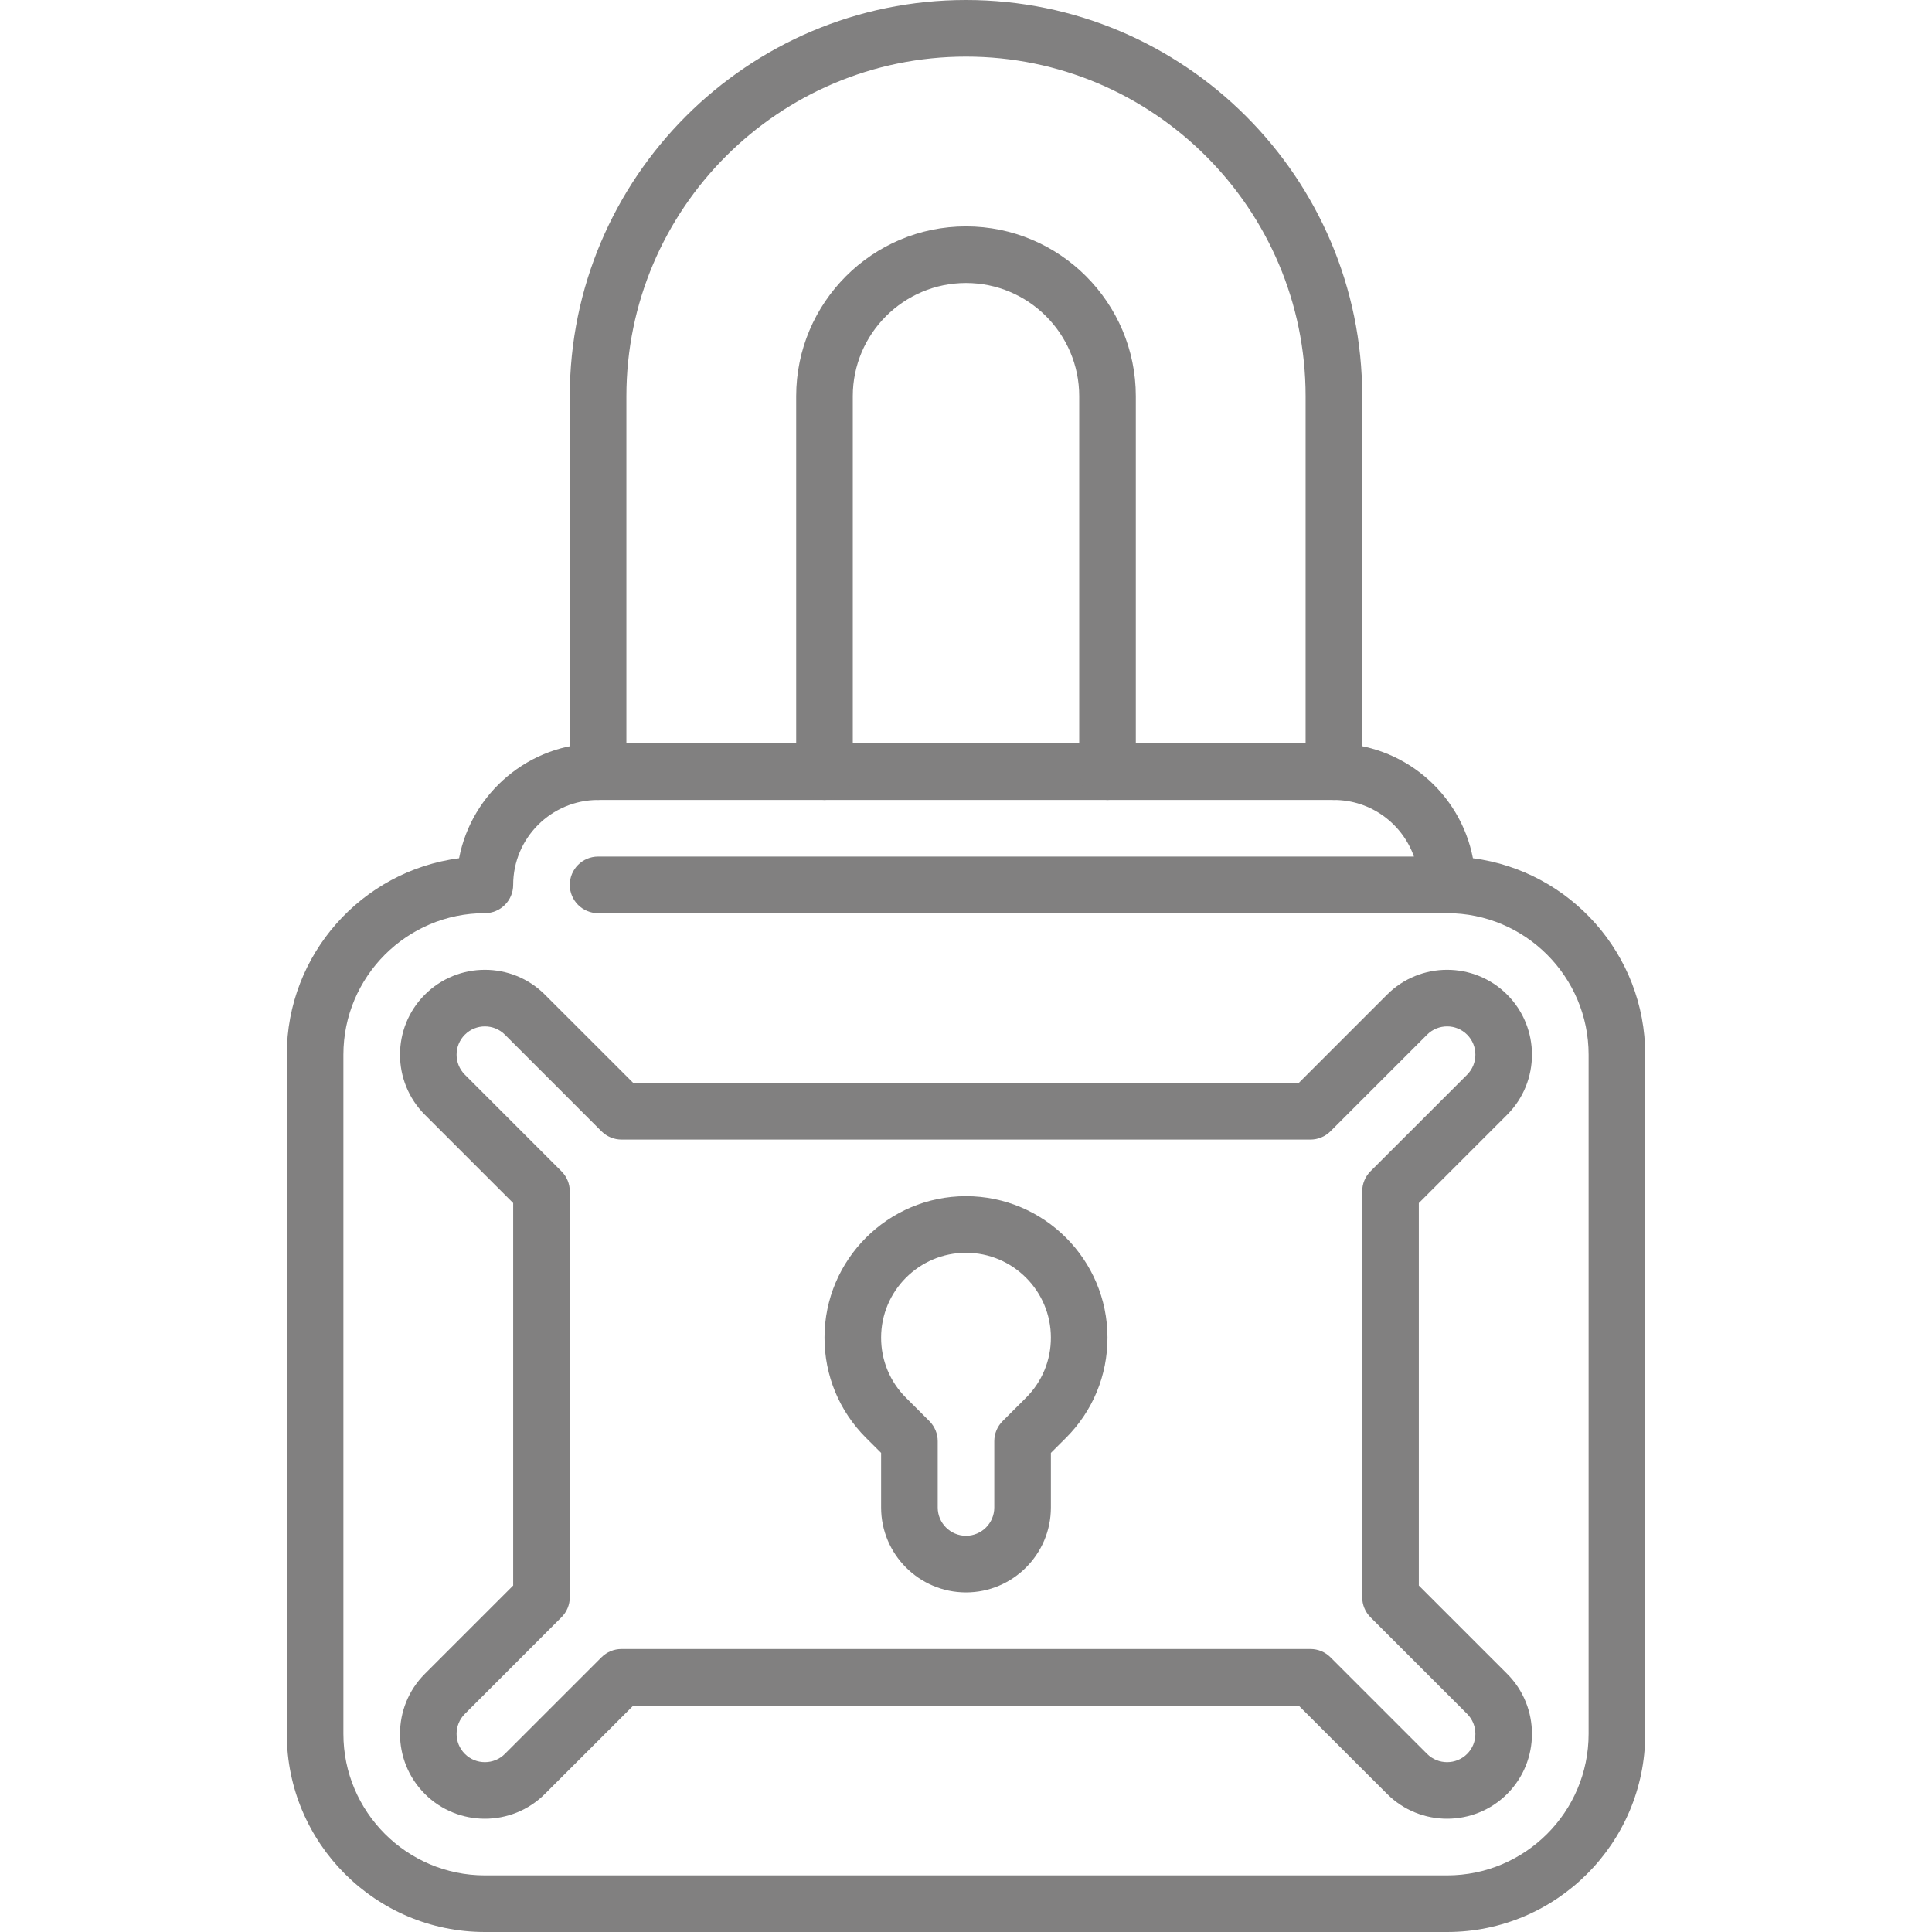
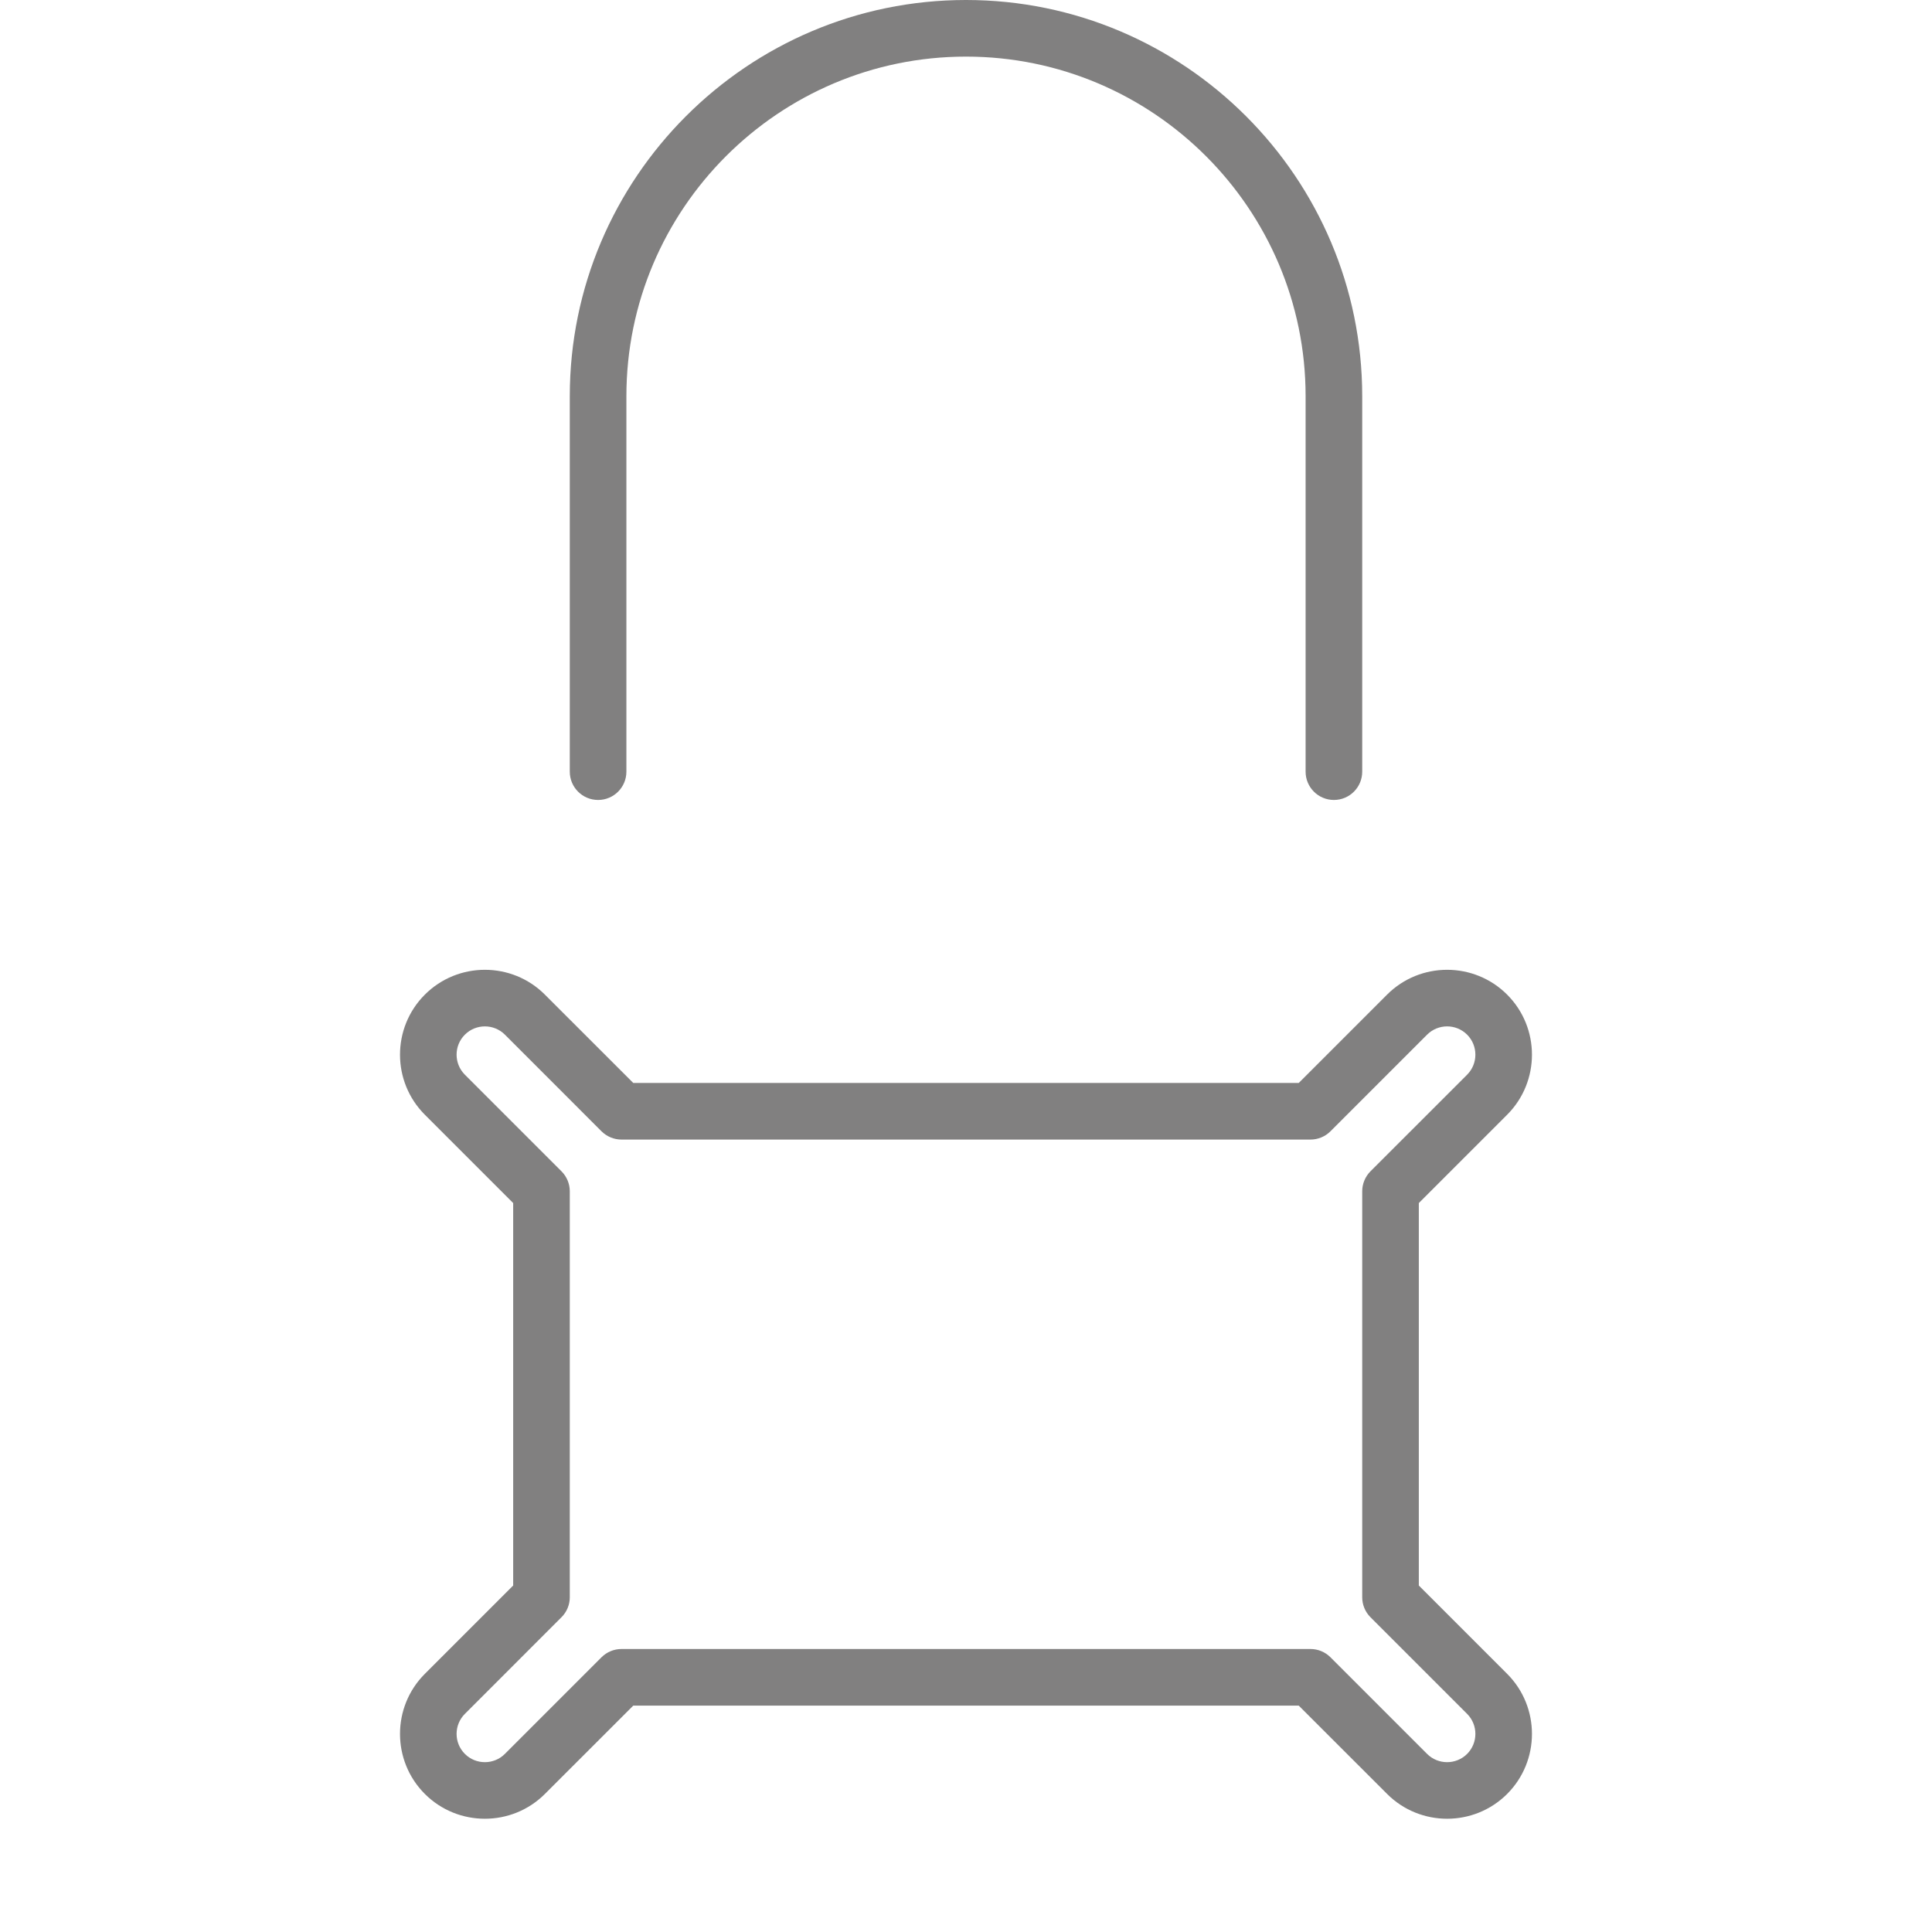
<svg xmlns="http://www.w3.org/2000/svg" width="50" height="50" viewBox="0 0 50 50" fill="none">
  <g id="016-confidentiality 1">
    <g id="Group">
      <g id="Group_2">
        <g id="Group_3">
-           <path id="Vector" d="M37.451 50H12.549C9.722 50 7.422 47.7 7.422 44.873V27.295C7.422 24.694 9.369 22.539 11.881 22.211C12.205 20.52 13.695 19.238 15.479 19.238H34.522C36.305 19.238 37.795 20.52 38.119 22.211C40.631 22.539 42.578 24.694 42.578 27.295V44.873C42.578 47.7 40.278 50 37.451 50ZM15.479 20.703C14.267 20.703 13.281 21.689 13.281 22.9C13.281 23.305 12.953 23.633 12.549 23.633C10.53 23.633 8.887 25.276 8.887 27.295V44.873C8.887 46.892 10.53 48.535 12.549 48.535H37.451C39.471 48.535 41.113 46.892 41.113 44.873V27.295C41.113 25.276 39.471 23.633 37.451 23.633H15.479C15.074 23.633 14.746 23.305 14.746 22.9C14.746 22.496 15.074 22.168 15.479 22.168H36.593C36.291 21.315 35.476 20.703 34.522 20.703H15.479Z" fill="#818080" />
-         </g>
+           </g>
        <g id="Group_4">
          <path id="Vector_2" d="M12.549 47.069C11.986 47.069 11.423 46.855 10.995 46.427C10.138 45.57 10.138 44.176 10.995 43.319L13.281 41.033V31.135L10.995 28.849C10.138 27.992 10.138 26.598 10.995 25.741C11.852 24.884 13.246 24.884 14.102 25.741L16.389 28.027H33.611L35.897 25.741C36.754 24.884 38.148 24.884 39.005 25.741C39.861 26.598 39.861 27.992 39.005 28.849L36.719 31.135V41.033L39.005 43.319C39.861 44.176 39.861 45.57 39.005 46.427C38.148 47.283 36.754 47.283 35.898 46.427L33.611 44.141H16.389L14.102 46.427C13.674 46.855 13.111 47.069 12.549 47.069ZM12.549 26.563C12.361 26.563 12.174 26.634 12.031 26.777C11.745 27.062 11.745 27.527 12.031 27.813L14.531 30.313C14.669 30.451 14.746 30.637 14.746 30.831V41.337C14.746 41.531 14.669 41.717 14.531 41.854L12.031 44.355C11.745 44.641 11.745 45.105 12.031 45.391C12.316 45.676 12.781 45.676 13.066 45.391L15.567 42.89C15.704 42.753 15.891 42.676 16.085 42.676H33.915C34.109 42.676 34.295 42.753 34.432 42.89L36.933 45.391C37.219 45.676 37.683 45.676 37.969 45.391C38.254 45.105 38.254 44.641 37.969 44.355L35.468 41.854C35.331 41.717 35.254 41.531 35.254 41.337V30.831C35.254 30.637 35.331 30.451 35.468 30.313L37.969 27.813C38.254 27.527 38.254 27.062 37.969 26.777C37.683 26.491 37.219 26.492 36.933 26.777L34.432 29.278C34.295 29.415 34.109 29.492 33.915 29.492H16.085C15.891 29.492 15.705 29.415 15.567 29.278L13.067 26.777C12.924 26.634 12.736 26.563 12.549 26.563Z" fill="#818080" />
        </g>
        <g id="Group_5">
-           <path id="Vector_3" d="M25 41.211C23.788 41.211 22.803 40.225 22.803 39.014V37.601L22.41 37.209C21.719 36.517 21.338 35.597 21.338 34.619C21.338 32.6 22.981 30.957 25 30.957C27.019 30.957 28.662 32.6 28.662 34.619C28.662 35.597 28.281 36.517 27.59 37.209L27.197 37.601V39.014C27.197 40.225 26.212 41.211 25 41.211ZM25 32.422C23.788 32.422 22.803 33.408 22.803 34.619C22.803 35.206 23.031 35.758 23.446 36.173L24.053 36.779C24.19 36.917 24.268 37.103 24.268 37.297V39.014C24.268 39.418 24.596 39.746 25 39.746C25.404 39.746 25.732 39.418 25.732 39.014V37.297C25.732 37.103 25.81 36.917 25.947 36.779L26.554 36.173C26.969 35.758 27.197 35.206 27.197 34.619C27.197 33.408 26.212 32.422 25 32.422Z" fill="#818080" />
-         </g>
+           </g>
        <g id="Group_6">
          <path id="Vector_4" d="M34.522 20.703C34.117 20.703 33.789 20.375 33.789 19.971V10.254C33.789 5.408 29.846 1.465 25 1.465C20.154 1.465 16.211 5.408 16.211 10.254V19.971C16.211 20.375 15.883 20.703 15.479 20.703C15.074 20.703 14.746 20.375 14.746 19.971V10.254C14.746 4.6 19.346 0 25 0C30.654 0 35.254 4.6 35.254 10.254V19.971C35.254 20.375 34.926 20.703 34.522 20.703Z" fill="#818080" />
        </g>
        <g id="Group_7">
-           <path id="Vector_5" d="M28.662 20.703C28.258 20.703 27.93 20.375 27.93 19.971V10.254C27.93 8.638 26.615 7.324 25 7.324C23.385 7.324 22.07 8.638 22.07 10.254V19.971C22.07 20.375 21.742 20.703 21.338 20.703C20.933 20.703 20.605 20.375 20.605 19.971V10.254C20.605 7.831 22.577 5.859 25 5.859C27.423 5.859 29.395 7.831 29.395 10.254V19.971C29.395 20.375 29.067 20.703 28.662 20.703Z" fill="#818080" />
-         </g>
+           </g>
      </g>
    </g>
  </g>
</svg>